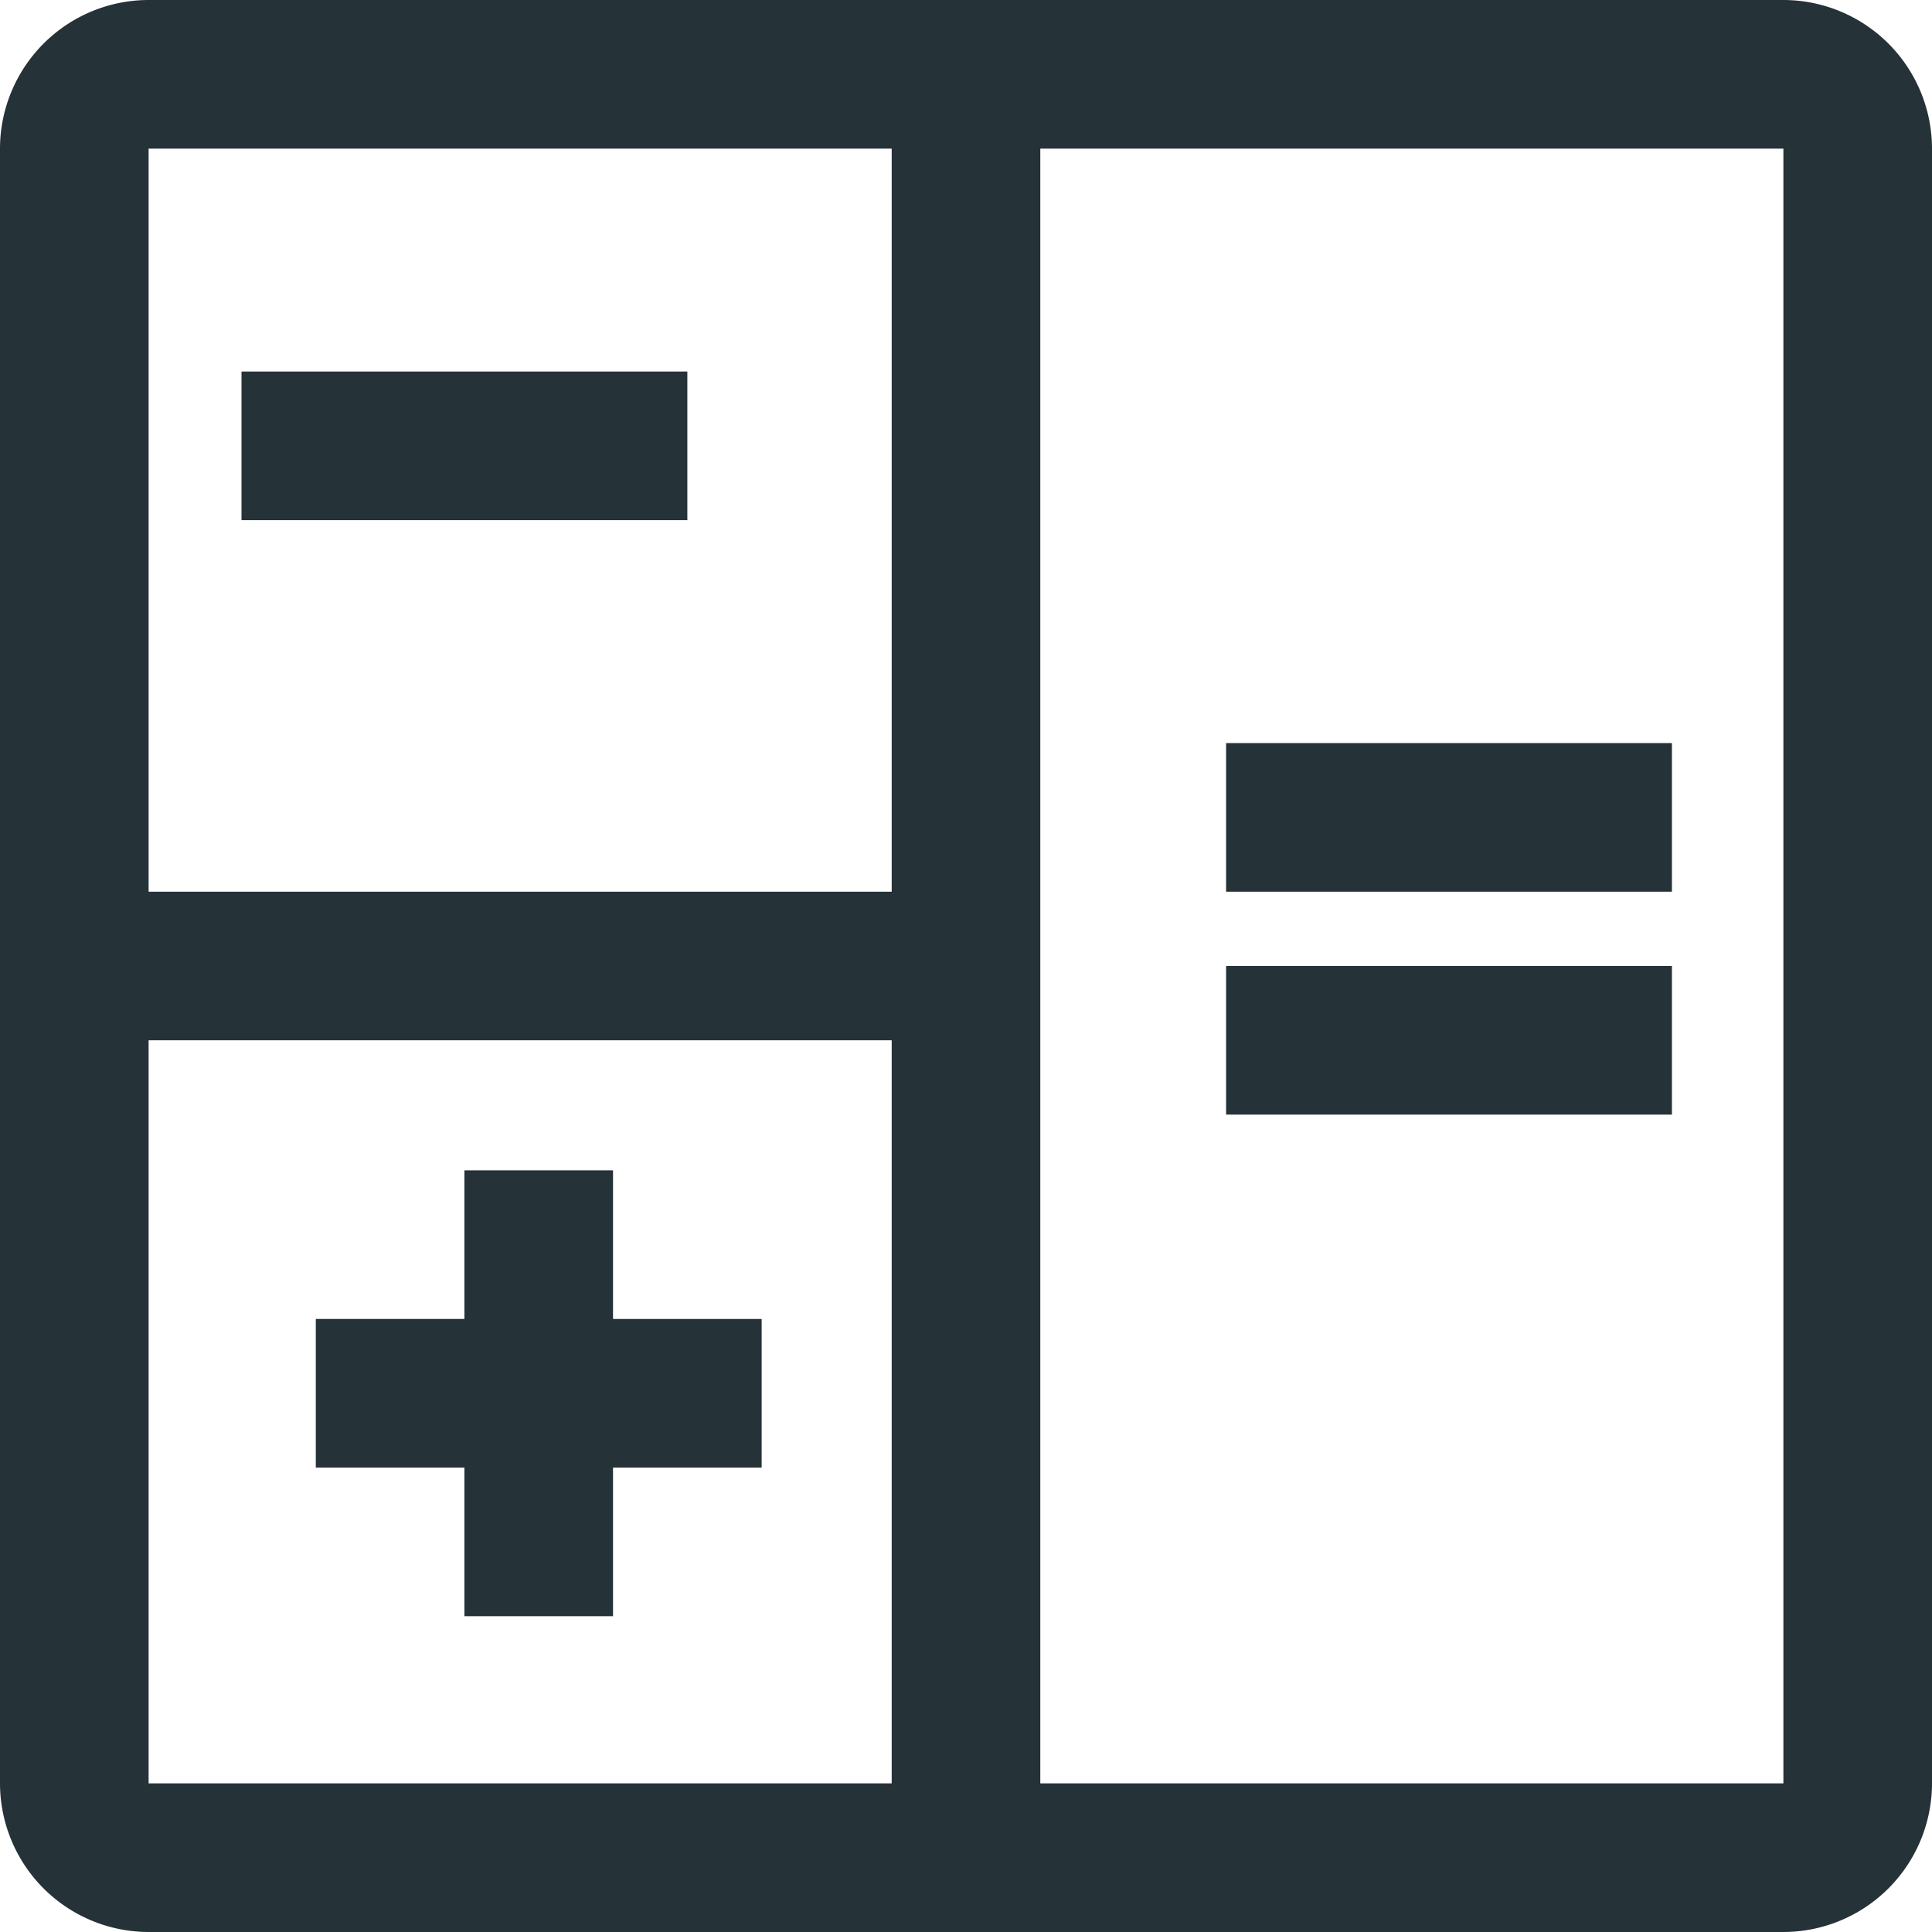
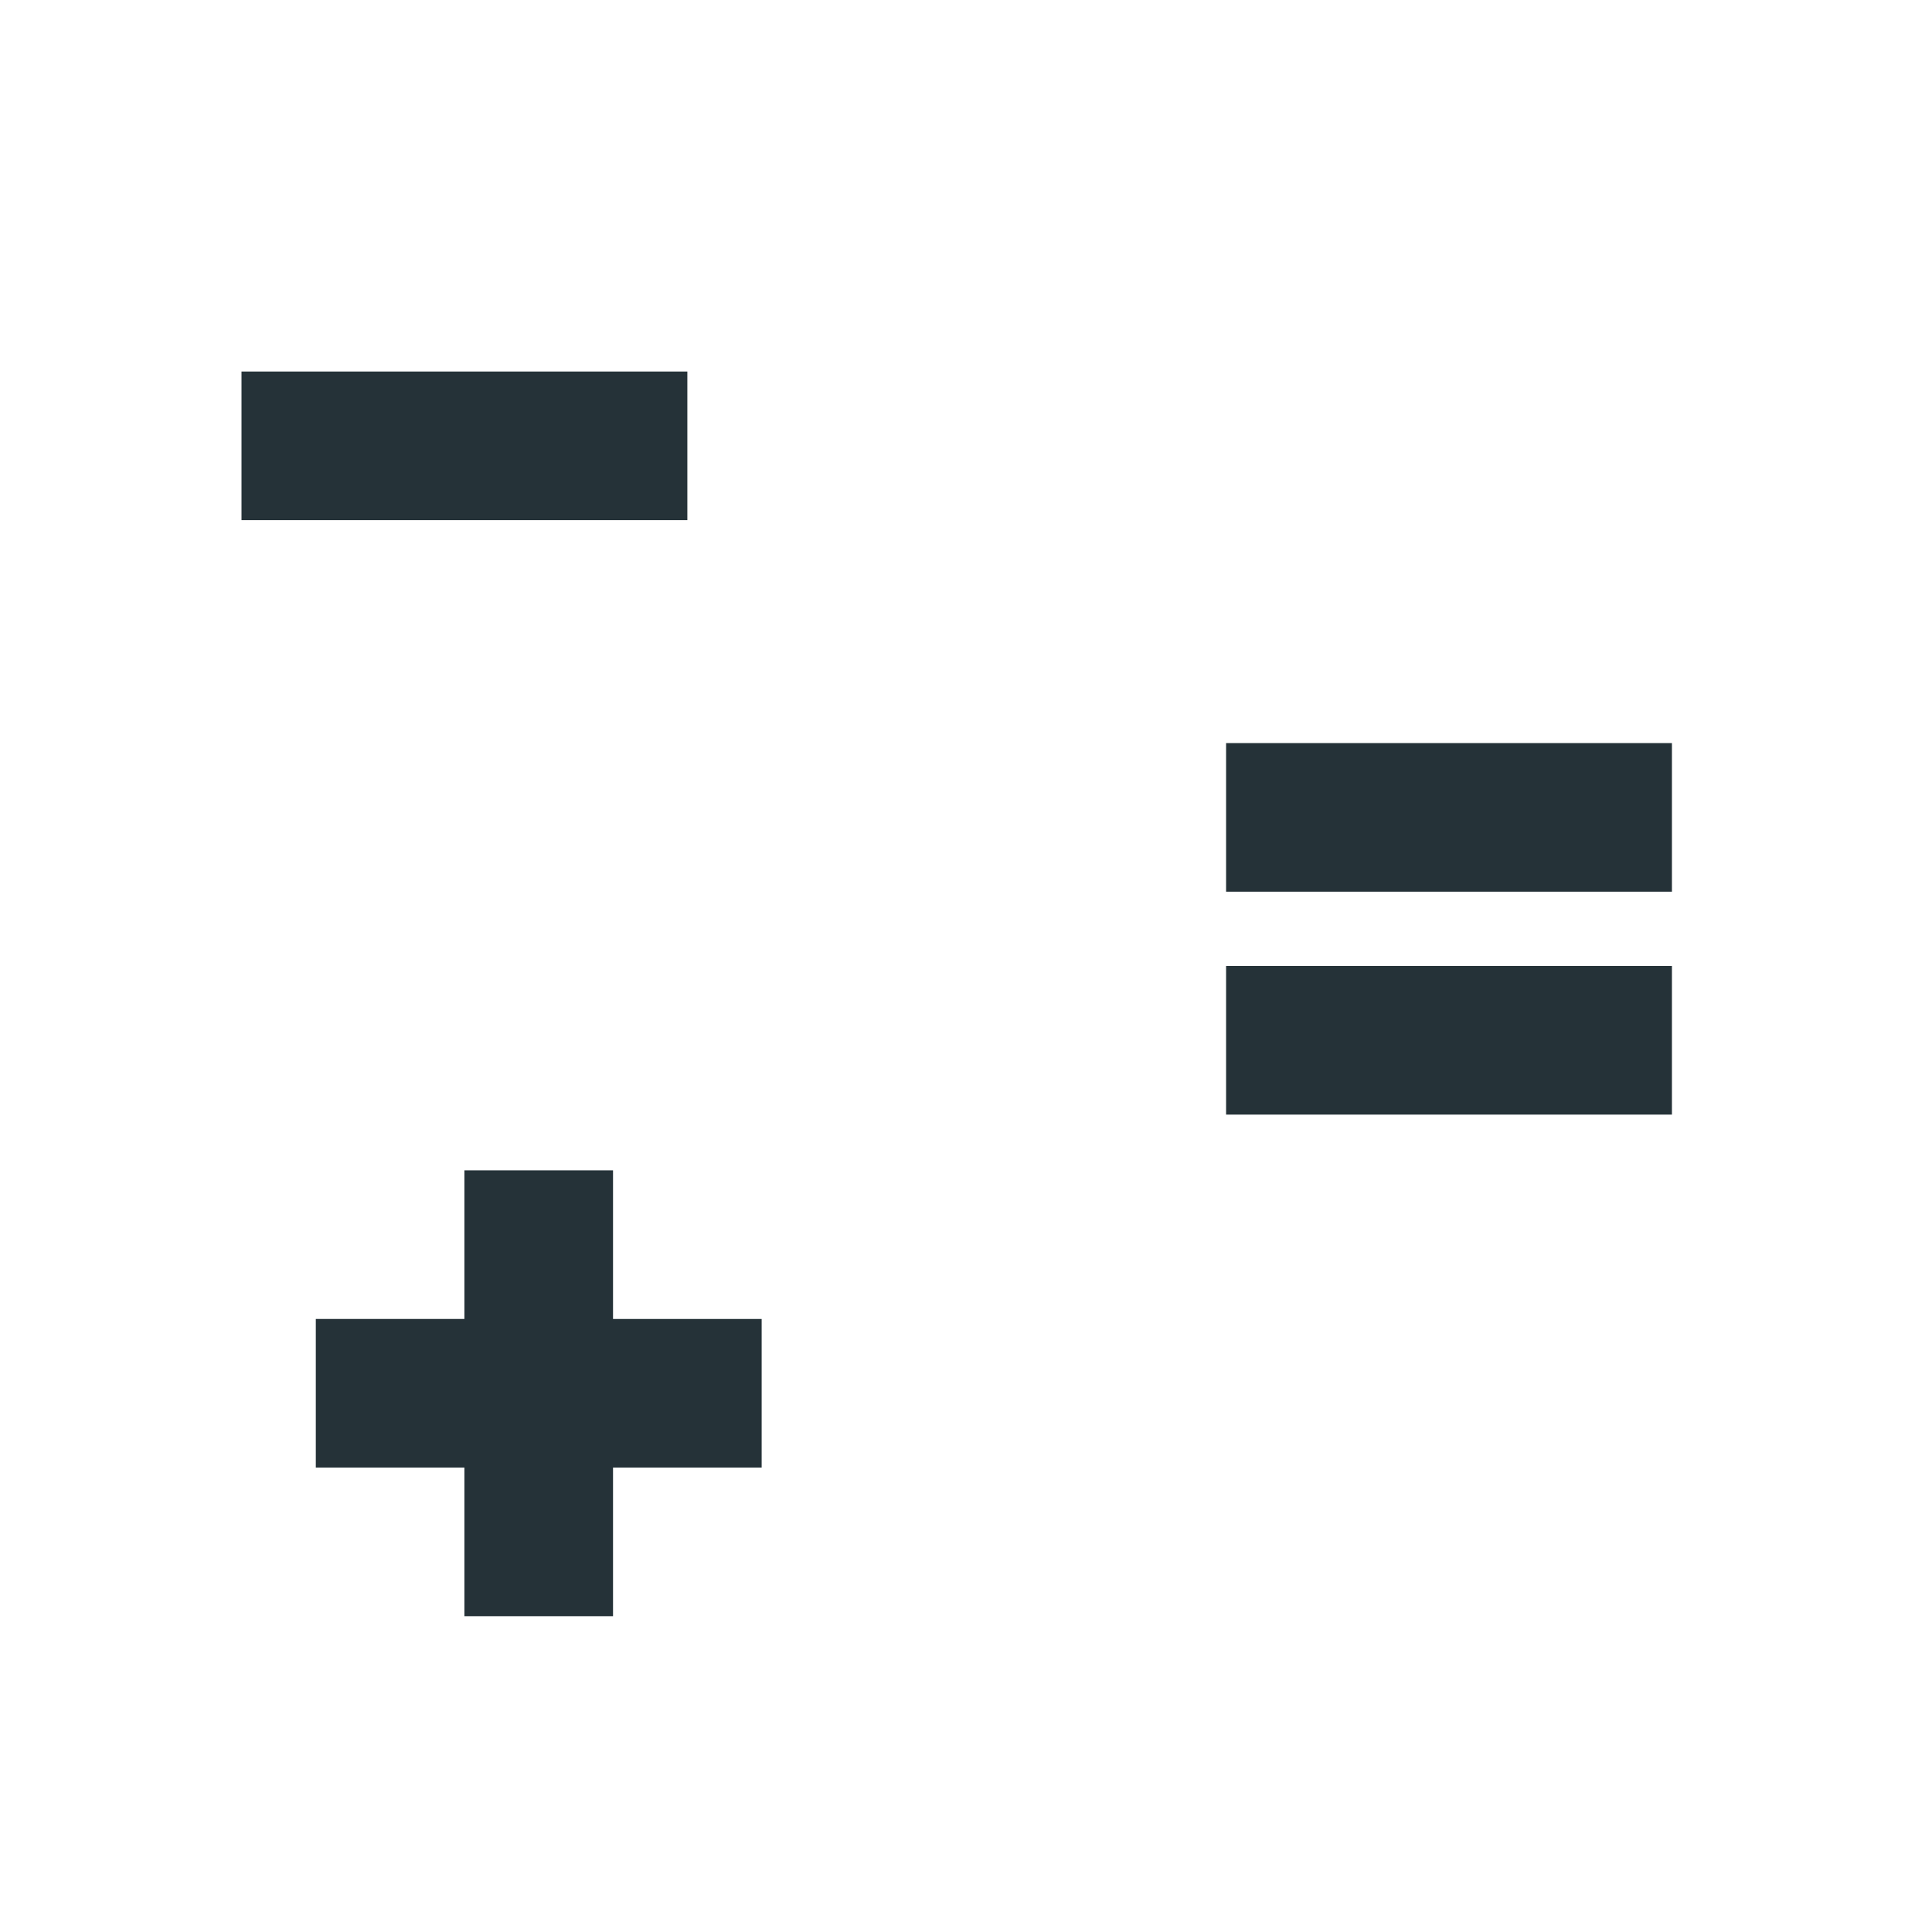
<svg xmlns="http://www.w3.org/2000/svg" width="100" height="100" fill="none">
  <path d="M39.423 68.27H31.73v-7.693h-7.692v7.692h-7.692v7.693h7.692v7.692h7.692v-7.692h7.693v-7.693ZM63.462 50h23.077v7.692H63.462V50ZM63.462 38.462h23.077v7.692H63.462v-7.692ZM12.5 19.23h23.077v7.693H12.5V19.23Z" fill="#253238" />
-   <path d="M92.308 0H7.692A7.701 7.701 0 0 0 0 7.692v84.616A7.701 7.701 0 0 0 7.692 100h84.616A7.7 7.7 0 0 0 100 92.308V7.692A7.7 7.7 0 0 0 92.308 0ZM46.154 7.692v38.462H7.692V7.692h38.462ZM7.692 53.846h38.462v38.462H7.692V53.846Zm46.154 38.462V7.692h38.462v84.616H53.846Z" fill="#253238" />
</svg>